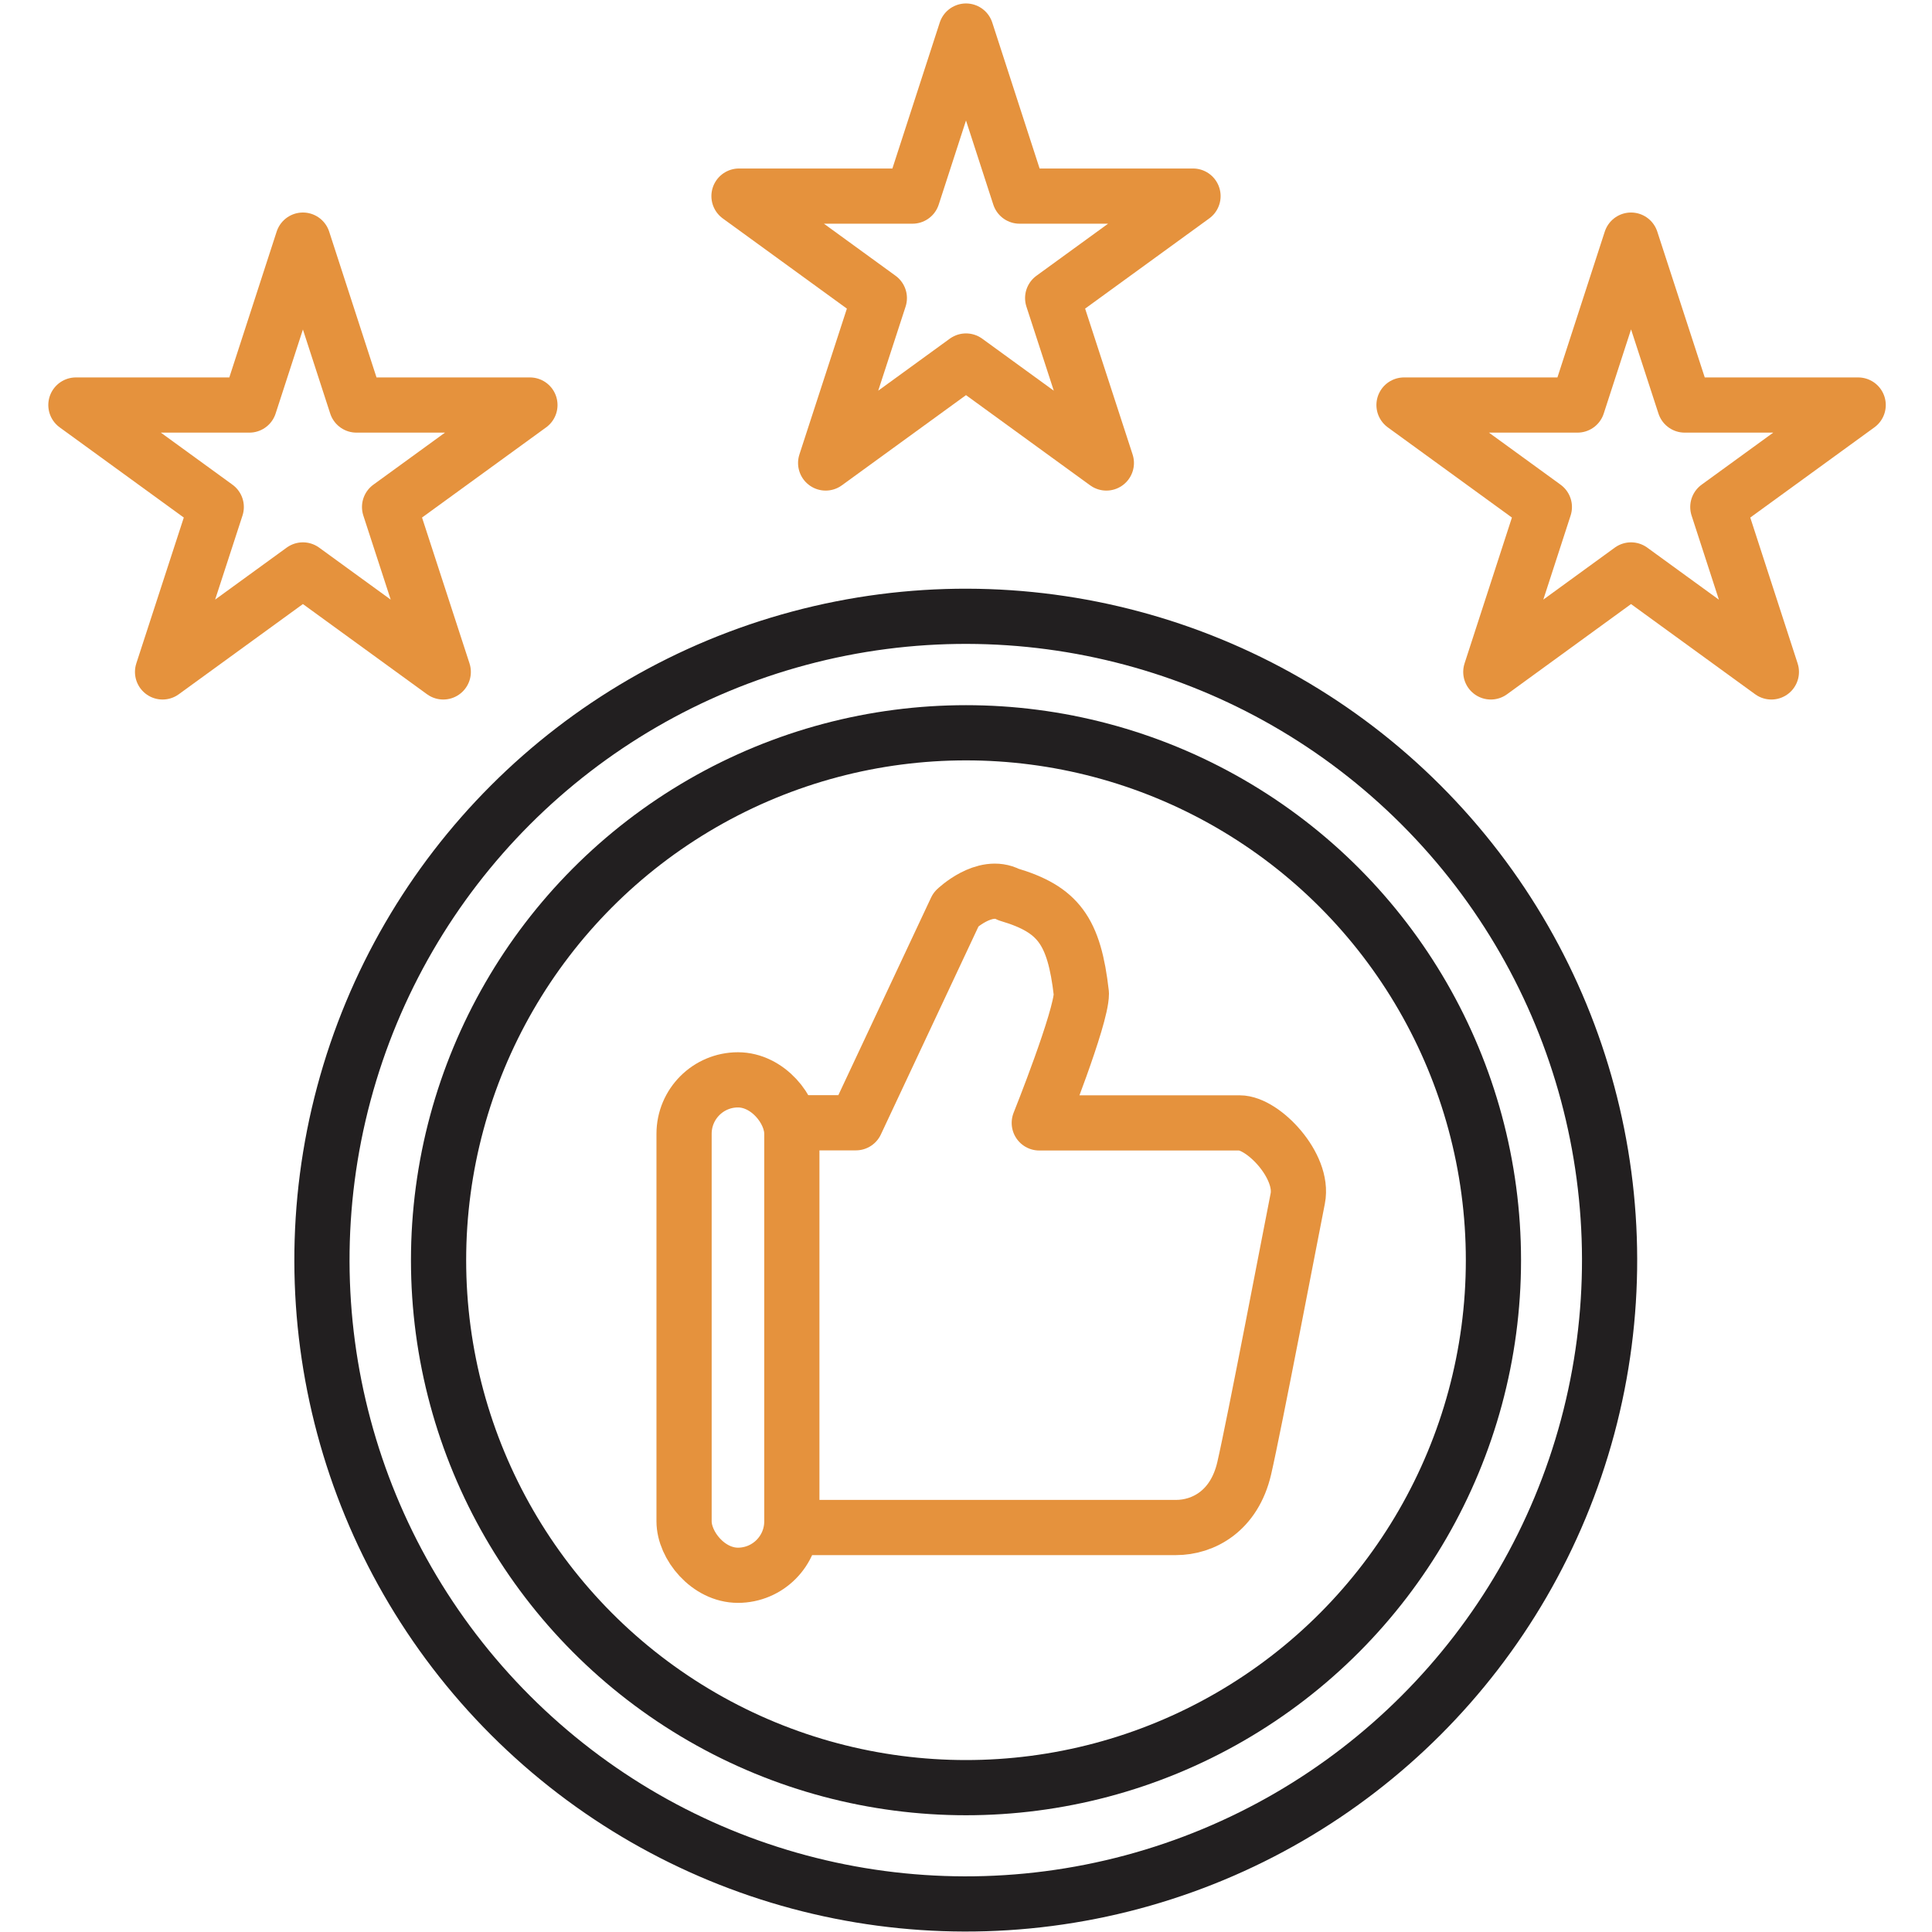
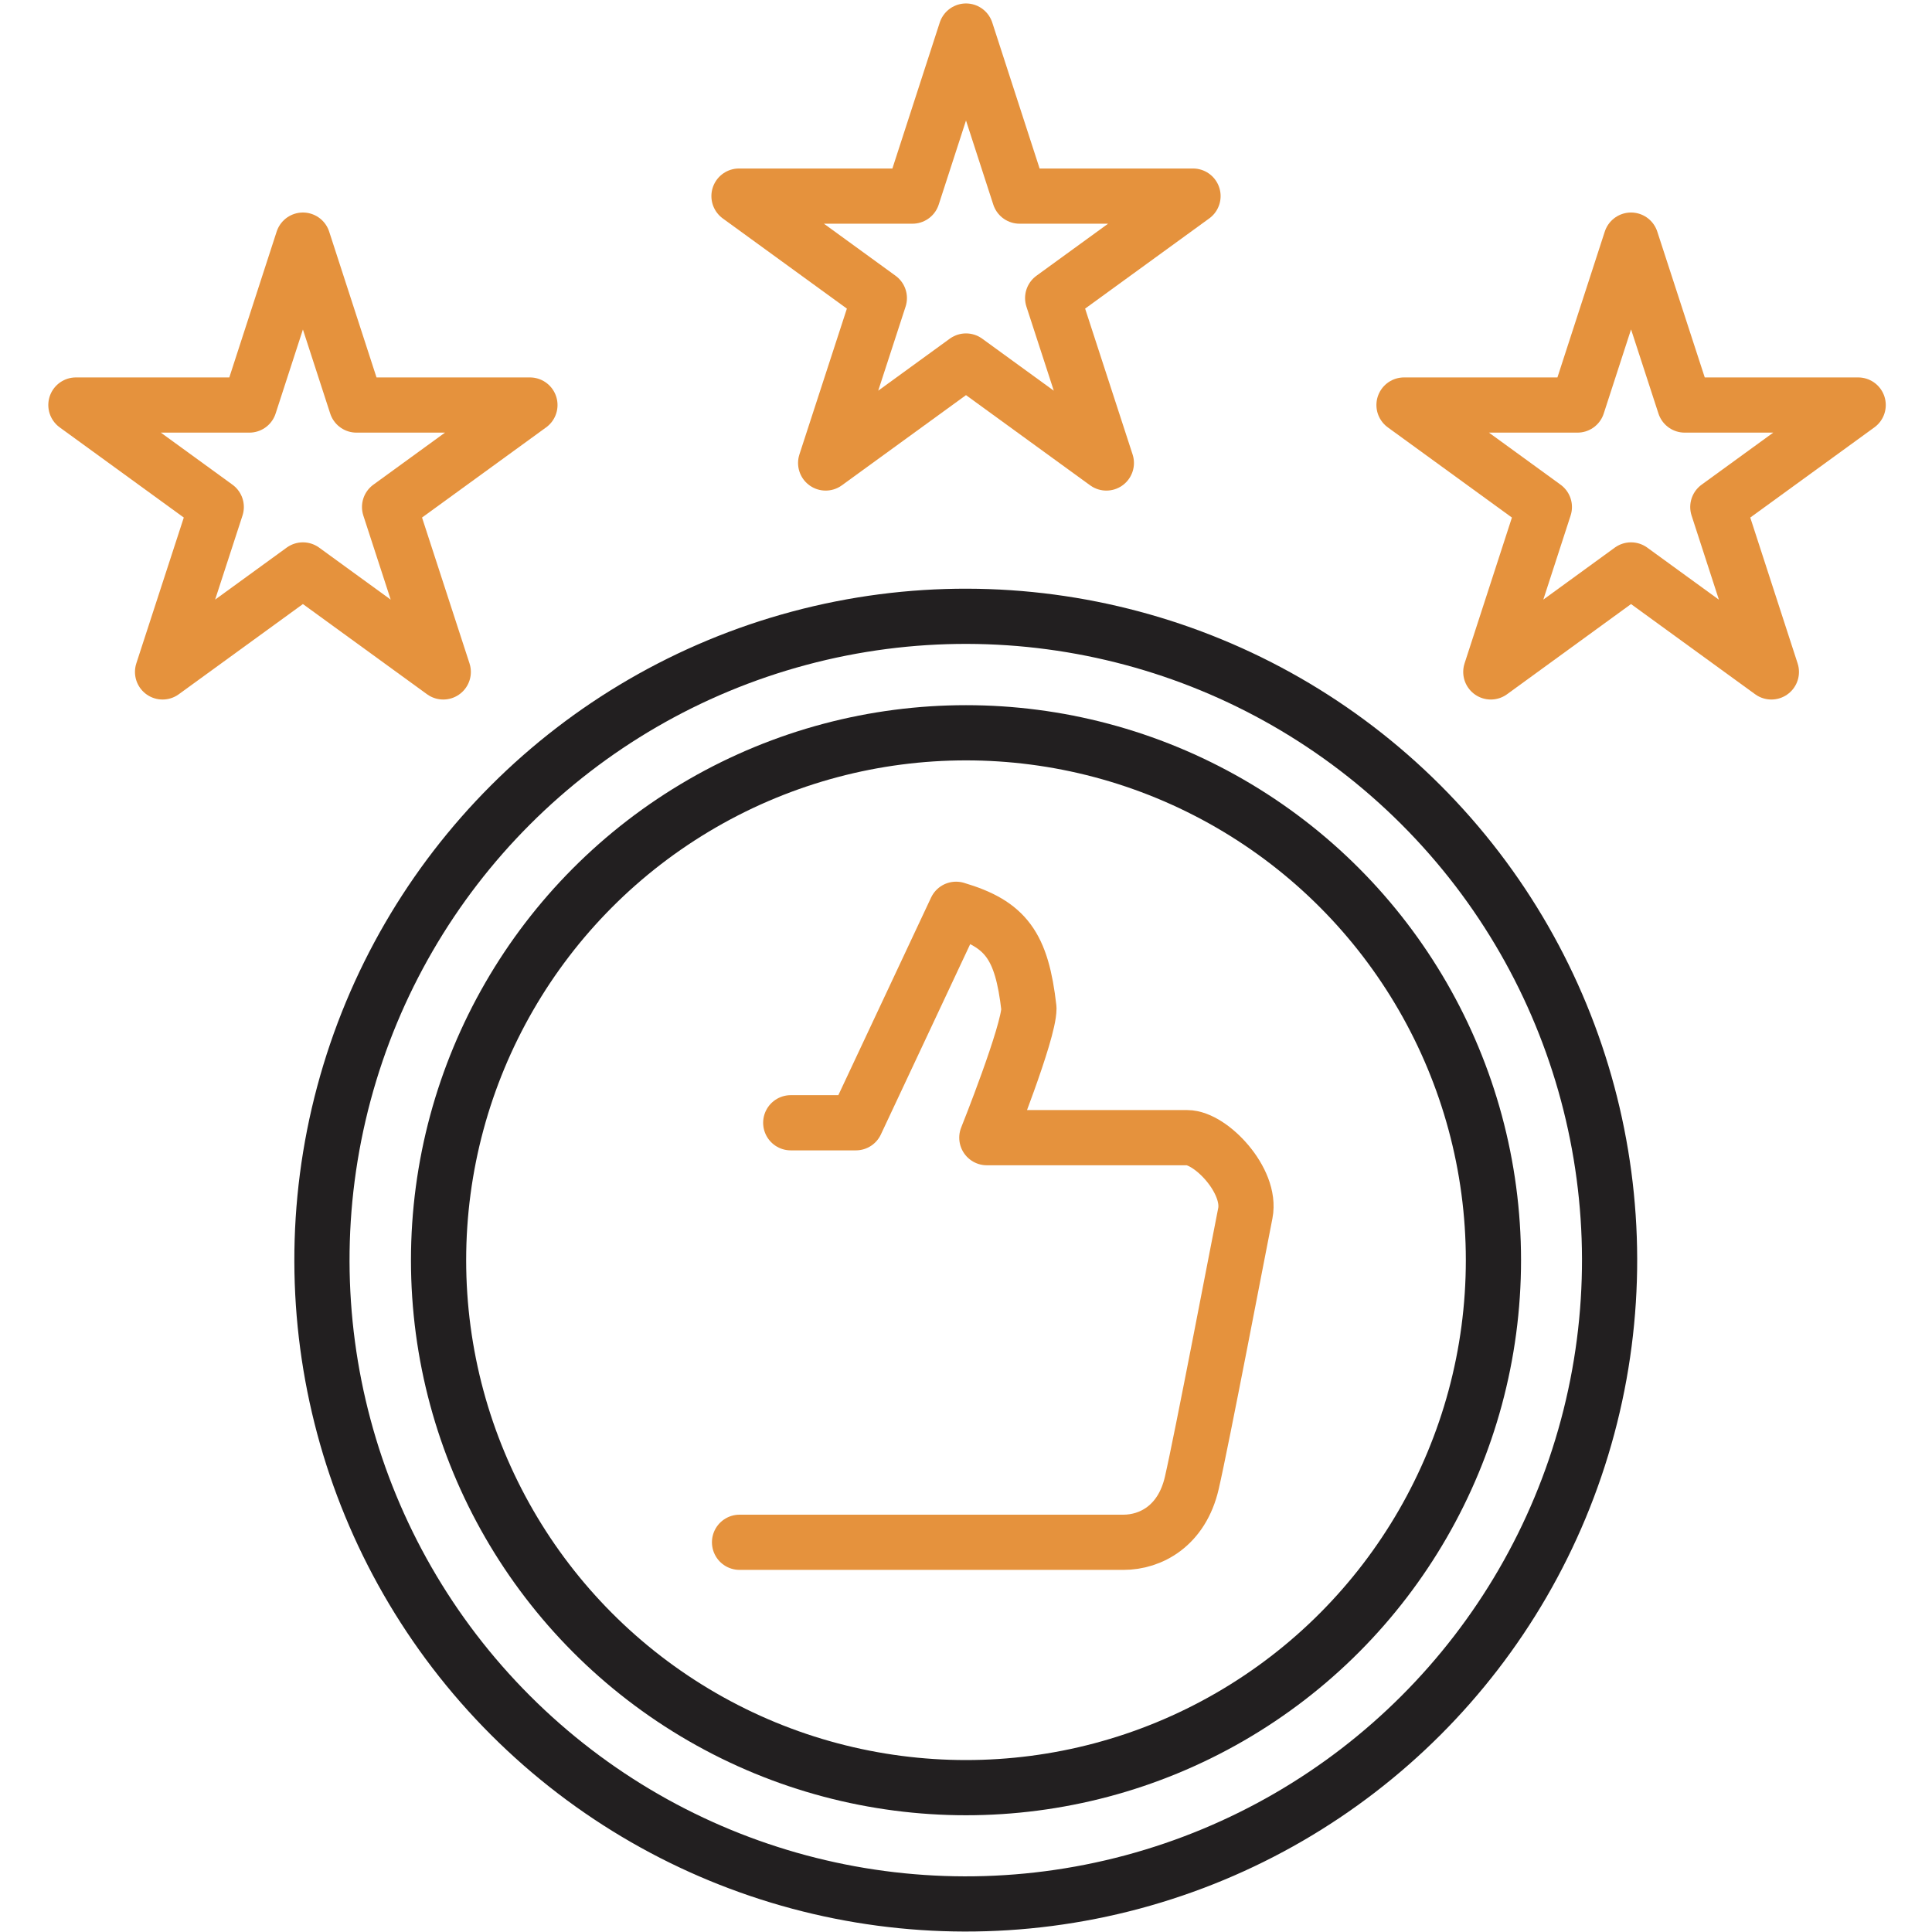
<svg xmlns="http://www.w3.org/2000/svg" viewBox="0 0 140 140">
  <g fill="none" stroke-linecap="round" stroke-linejoin="round" stroke-width="4">
    <g stroke="#e5923d">
      <path d="m72.82 28.21-2.82-2.05-10.17 7.39 3.89-11.95-10.17-7.39h12.57l3.88-11.96 3.88 11.96h12.57l-10.17 7.39 3.89 11.95z" />
      <path d="m121.01 43.35-2.82-2.05-10.16 7.39 3.88-11.95-10.17-7.39h12.57l3.88-11.95 3.89 11.95h12.57l-10.17 7.39 3.88 11.95z" />
      <path d="m24.77 43.35-2.82-2.05-10.17 7.39 3.89-11.95-10.17-7.39h12.57l3.88-11.95 3.88 11.95h12.57l-10.17 7.39 3.89 11.95z" />
    </g>
    <circle cx="70" cy="91.32" r="46.66" stroke="#221f20" transform="matrix(.707 -.707 .707 .707 -44.07 76.24)" />
    <circle cx="70" cy="91.32" r="38.22" stroke="#221f20" />
-     <rect height="35.9" rx="3.91" stroke="#e5923d" width="7.81" x="49.57" y="78.25" />
-     <path d="m57.3 81.36h4.72l7.26-15.47s2.06-1.98 3.8-1.07c3.6 1.07 4.76 2.61 5.28 7.18 0 1.76-3.05 9.37-3.05 9.37h14.52c1.71 0 4.68 3.12 4.21 5.48s-3.16 16.45-3.88 19.55-2.97 4.29-4.95 4.29h-27.82" stroke="#e5923d" />
+     <path d="m57.3 81.36h4.72l7.26-15.47c3.6 1.07 4.76 2.61 5.28 7.18 0 1.76-3.05 9.37-3.05 9.37h14.52c1.71 0 4.68 3.12 4.21 5.48s-3.16 16.45-3.88 19.55-2.97 4.29-4.95 4.29h-27.82" stroke="#e5923d" />
  </g>
</svg>